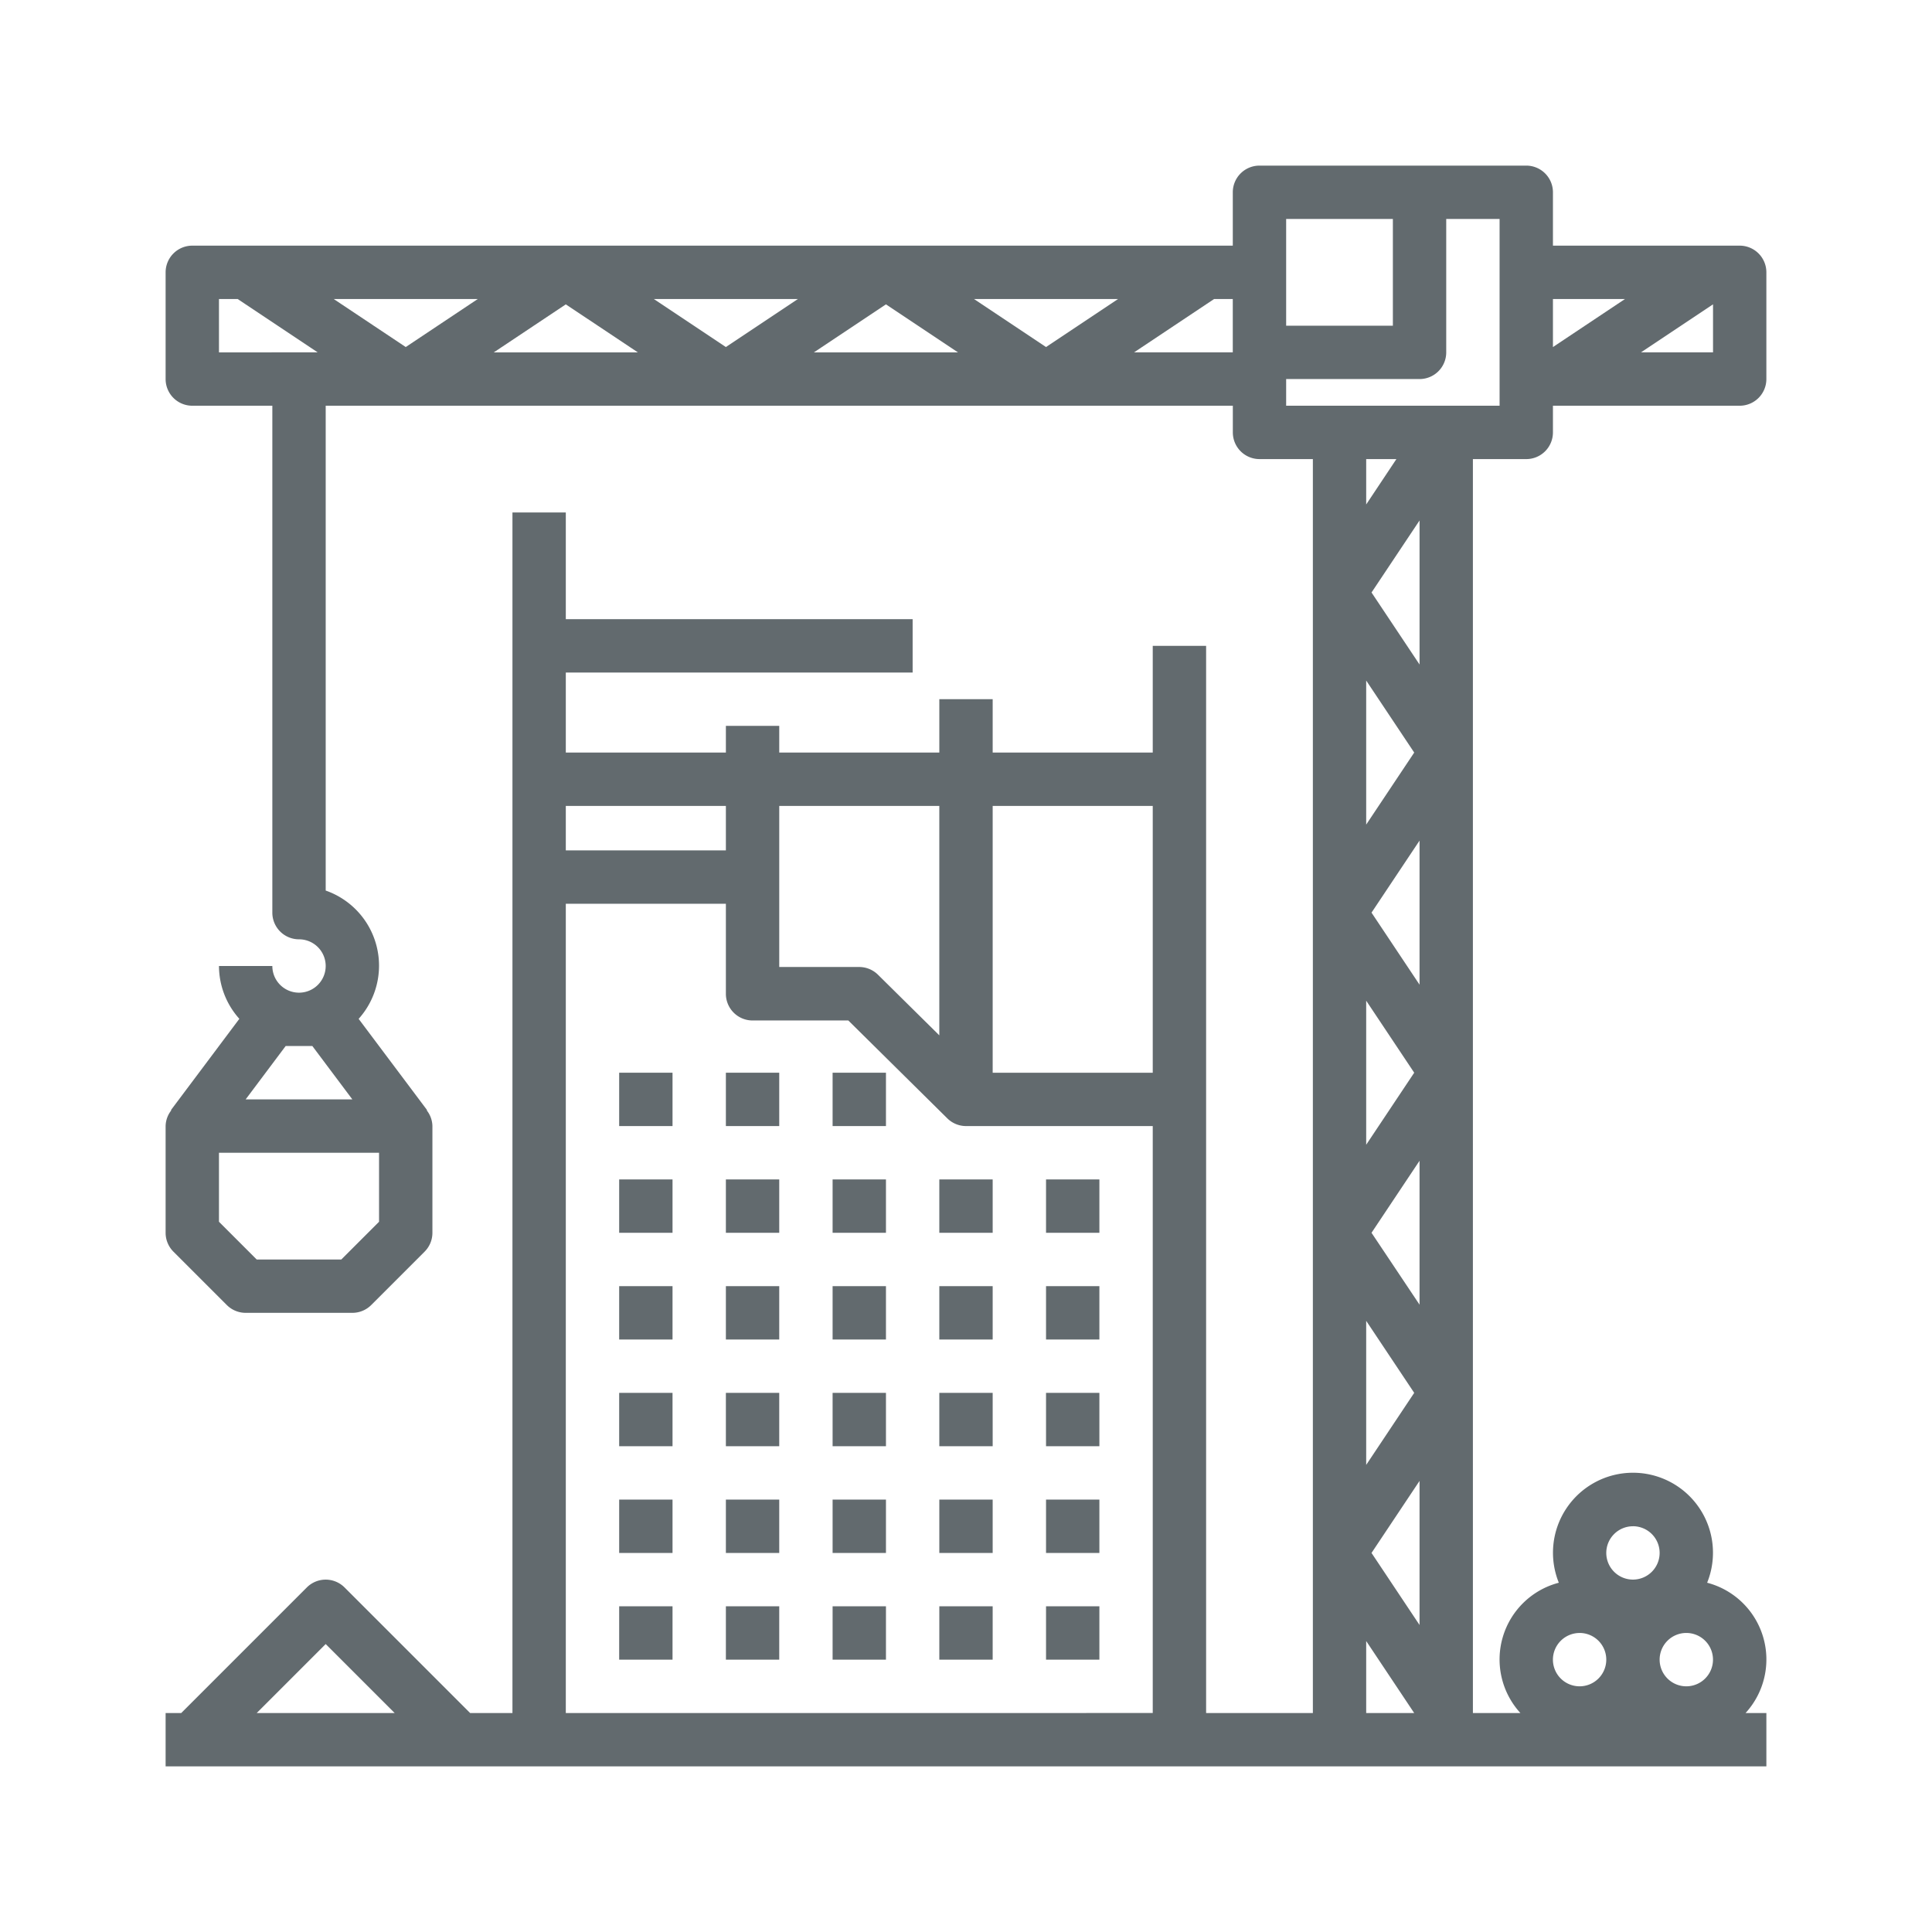
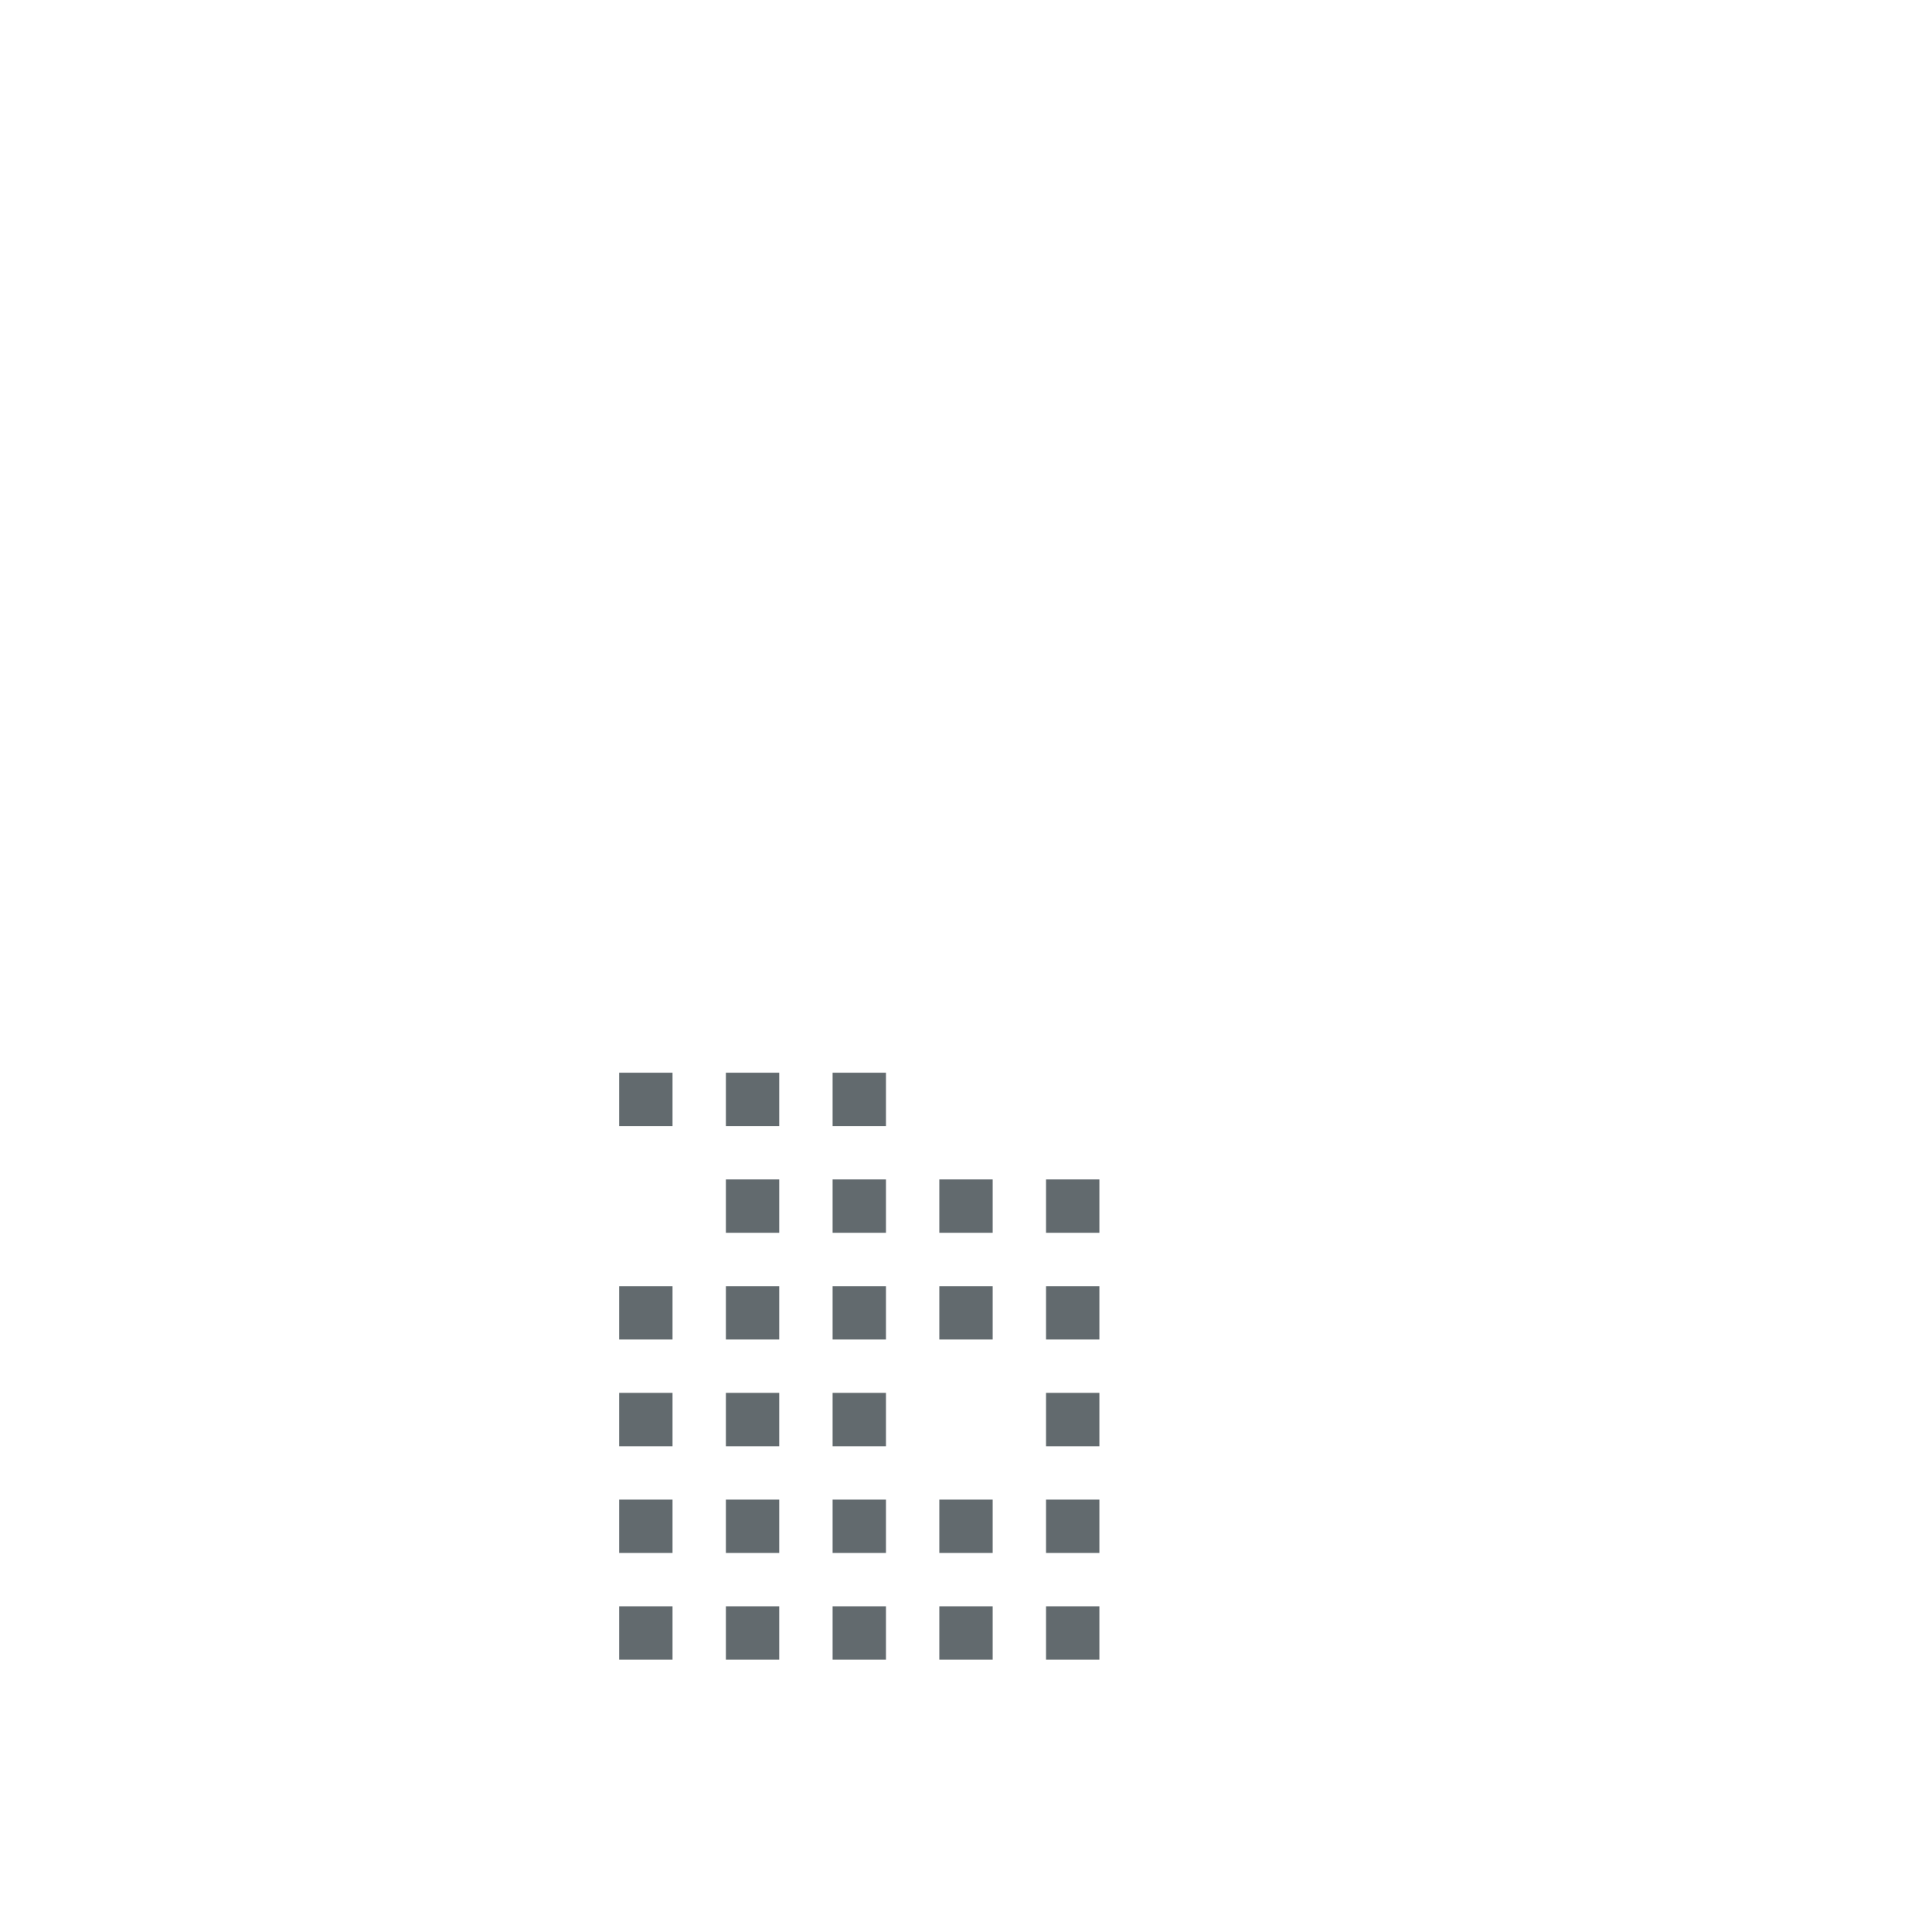
<svg xmlns="http://www.w3.org/2000/svg" width="256" height="256" viewBox="0 0 256 256">
  <defs>
    <clipPath id="b">
      <rect width="256" height="256" />
    </clipPath>
  </defs>
  <g id="a" clip-path="url(#b)">
    <g transform="translate(21.945 21.945)">
      <path d="M136,272h7.07v7.07H136Zm0,0" transform="translate(-75.902 -151.805)" fill="#626a6e" />
      <path d="M168,272h7.07v7.07H168Zm0,0" transform="translate(-93.762 -151.805)" fill="#626a6e" />
      <path d="M200,272h7.07v7.07H200Zm0,0" transform="translate(-111.621 -151.805)" fill="#626a6e" />
-       <path d="M136,304h7.07v7.07H136Zm0,0" transform="translate(-75.902 -169.664)" fill="#626a6e" />
      <path d="M168,304h7.07v7.07H168Zm0,0" transform="translate(-93.762 -169.664)" fill="#626a6e" />
      <path d="M200,304h7.07v7.07H200Zm0,0" transform="translate(-111.621 -169.664)" fill="#626a6e" />
      <path d="M232,304h7.07v7.07H232Zm0,0" transform="translate(-129.48 -169.664)" fill="#626a6e" />
      <path d="M264,304h7.07v7.07H264Zm0,0" transform="translate(-147.34 -169.664)" fill="#626a6e" />
      <path d="M136,336h7.07v7.07H136Zm0,0" transform="translate(-75.902 -187.523)" fill="#626a6e" />
      <path d="M168,336h7.07v7.07H168Zm0,0" transform="translate(-93.762 -187.523)" fill="#626a6e" />
      <path d="M200,336h7.07v7.07H200Zm0,0" transform="translate(-111.621 -187.523)" fill="#626a6e" />
      <path d="M232,336h7.07v7.07H232Zm0,0" transform="translate(-129.48 -187.523)" fill="#626a6e" />
      <path d="M264,336h7.07v7.07H264Zm0,0" transform="translate(-147.34 -187.523)" fill="#626a6e" />
      <path d="M136,368h7.07v7.07H136Zm0,0" transform="translate(-75.902 -205.383)" fill="#626a6e" />
      <path d="M168,368h7.07v7.07H168Zm0,0" transform="translate(-93.762 -205.383)" fill="#626a6e" />
      <path d="M200,368h7.07v7.07H200Zm0,0" transform="translate(-111.621 -205.383)" fill="#626a6e" />
-       <path d="M232,368h7.07v7.07H232Zm0,0" transform="translate(-129.48 -205.383)" fill="#626a6e" />
      <path d="M264,368h7.07v7.07H264Zm0,0" transform="translate(-147.34 -205.383)" fill="#626a6e" />
      <path d="M136,400h7.07v7.07H136Zm0,0" transform="translate(-75.902 -223.242)" fill="#626a6e" />
      <path d="M168,400h7.07v7.07H168Zm0,0" transform="translate(-93.762 -223.242)" fill="#626a6e" />
      <path d="M200,400h7.07v7.07H200Zm0,0" transform="translate(-111.621 -223.242)" fill="#626a6e" />
      <path d="M232,400h7.07v7.07H232Zm0,0" transform="translate(-129.48 -223.242)" fill="#626a6e" />
      <path d="M264,400h7.07v7.07H264Zm0,0" transform="translate(-147.34 -223.242)" fill="#626a6e" />
      <path d="M136,432h7.07v7.07H136Zm0,0" transform="translate(-75.902 -241.102)" fill="#626a6e" />
      <path d="M168,432h7.07v7.07H168Zm0,0" transform="translate(-93.762 -241.102)" fill="#626a6e" />
      <path d="M200,432h7.07v7.07H200Zm0,0" transform="translate(-111.621 -241.102)" fill="#626a6e" />
      <path d="M232,432h7.07v7.07H232Zm0,0" transform="translate(-129.48 -241.102)" fill="#626a6e" />
      <path d="M264,432h7.07v7.07H264Zm0,0" transform="translate(-147.34 -241.102)" fill="#626a6e" />
-       <path d="M208.574,10.605H183.828V3.535A3.535,3.535,0,0,0,180.293,0H144.941a3.535,3.535,0,0,0-3.535,3.535v7.07H3.535A3.535,3.535,0,0,0,0,14.141V28.281a3.534,3.534,0,0,0,3.535,3.535H14.141V98.984a3.534,3.534,0,0,0,3.535,3.535,3.535,3.535,0,1,1-3.535,3.535H7.07a10.525,10.525,0,0,0,2.7,7L.708,125.146l.045.035A3.462,3.462,0,0,0,0,127.266v14.141a3.533,3.533,0,0,0,1.036,2.5l7.07,7.07a3.536,3.536,0,0,0,2.5,1.036H24.746a3.536,3.536,0,0,0,2.5-1.036l7.07-7.07a3.533,3.533,0,0,0,1.036-2.5V127.266a3.462,3.462,0,0,0-.753-2.085l.045-.035-9.067-12.087a10.542,10.542,0,0,0-4.365-17V31.816h120.2v3.535a3.534,3.534,0,0,0,3.535,3.535h7.07V205.039H137.871V63.633H130.8V77.773H109.59V70.7h-7.07v7.07H81.309V74.238h-7.07v3.535H53.027V67.168H98.984V60.1H53.027V45.957h-7.07V205.039H40.35L23.71,188.4a3.534,3.534,0,0,0-5,0L2.071,205.039H0v7.07H212.109v-7.07h-2.757a10.51,10.51,0,0,0-5.092-17.265,10.6,10.6,0,1,0-19.654,0,10.51,10.51,0,0,0-5.092,17.265h-6.292V38.887h7.07a3.534,3.534,0,0,0,3.535-3.535V31.816h24.746a3.534,3.534,0,0,0,3.535-3.535V14.141A3.535,3.535,0,0,0,208.574,10.605ZM19.443,116.66l5.3,7.07H10.605l5.3-7.07Zm8.838,23.284-5,5H12.069l-5-5V130.8H28.281ZM193.374,17.676l-9.546,6.364V17.676ZM148.477,7.07h14.141V21.211H148.477ZM53.027,18.384l9.546,6.363H43.482ZM31.816,24.04l-9.546-6.364H41.362Zm32.876-6.364H83.784L74.238,24.04Zm30.757.708,9.546,6.363H85.9Zm11.665-.708h19.091L116.66,24.04Zm-100.044,0H9.546l10.605,7.07H7.07Zm121.255,7.07,10.605-7.07h2.475v7.07Zm37.827,168.628-6.363-9.546,6.363-9.544Zm0-84.844-6.363-9.546,6.363-9.544Zm-7.07,2.121,6.363,9.544-6.363,9.546Zm0-23.332V68.23l6.363,9.544Zm0,65.754,6.363,9.544-6.363,9.546Zm7.07-2.142-6.363-9.525,6.363-9.544ZM159.79,56.563l6.363-9.544v19.09ZM159.082,44.9v-6.01h4ZM130.8,84.844V120.2H109.59V84.844Zm-28.281,0v30.4l-8.13-8.035a3.544,3.544,0,0,0-2.475-1.022H81.309V84.844Zm-28.281,0v5.893H53.027V84.844ZM21.211,195.9l9.142,9.142H12.069Zm31.816,9.142V97.807H74.238v11.931a3.534,3.534,0,0,0,3.535,3.535H90.461l13.119,12.972a3.535,3.535,0,0,0,2.475,1.02H130.8v77.773ZM159.082,195.5l6.363,9.544h-6.363ZM201.5,201.5a3.535,3.535,0,1,1,3.535-3.535A3.534,3.534,0,0,1,201.5,201.5Zm-7.07-21.211a3.535,3.535,0,1,1-3.535,3.535A3.535,3.535,0,0,1,194.434,180.293Zm-7.07,14.141a3.535,3.535,0,1,1-3.535,3.535A3.535,3.535,0,0,1,187.363,194.434ZM176.758,31.816H148.477V28.281h17.676a3.534,3.534,0,0,0,3.535-3.535V7.07h7.07Zm18.736-7.07,9.546-6.363v6.363Zm0,0" fill="#626a6e" />
    </g>
  </g>
</svg>